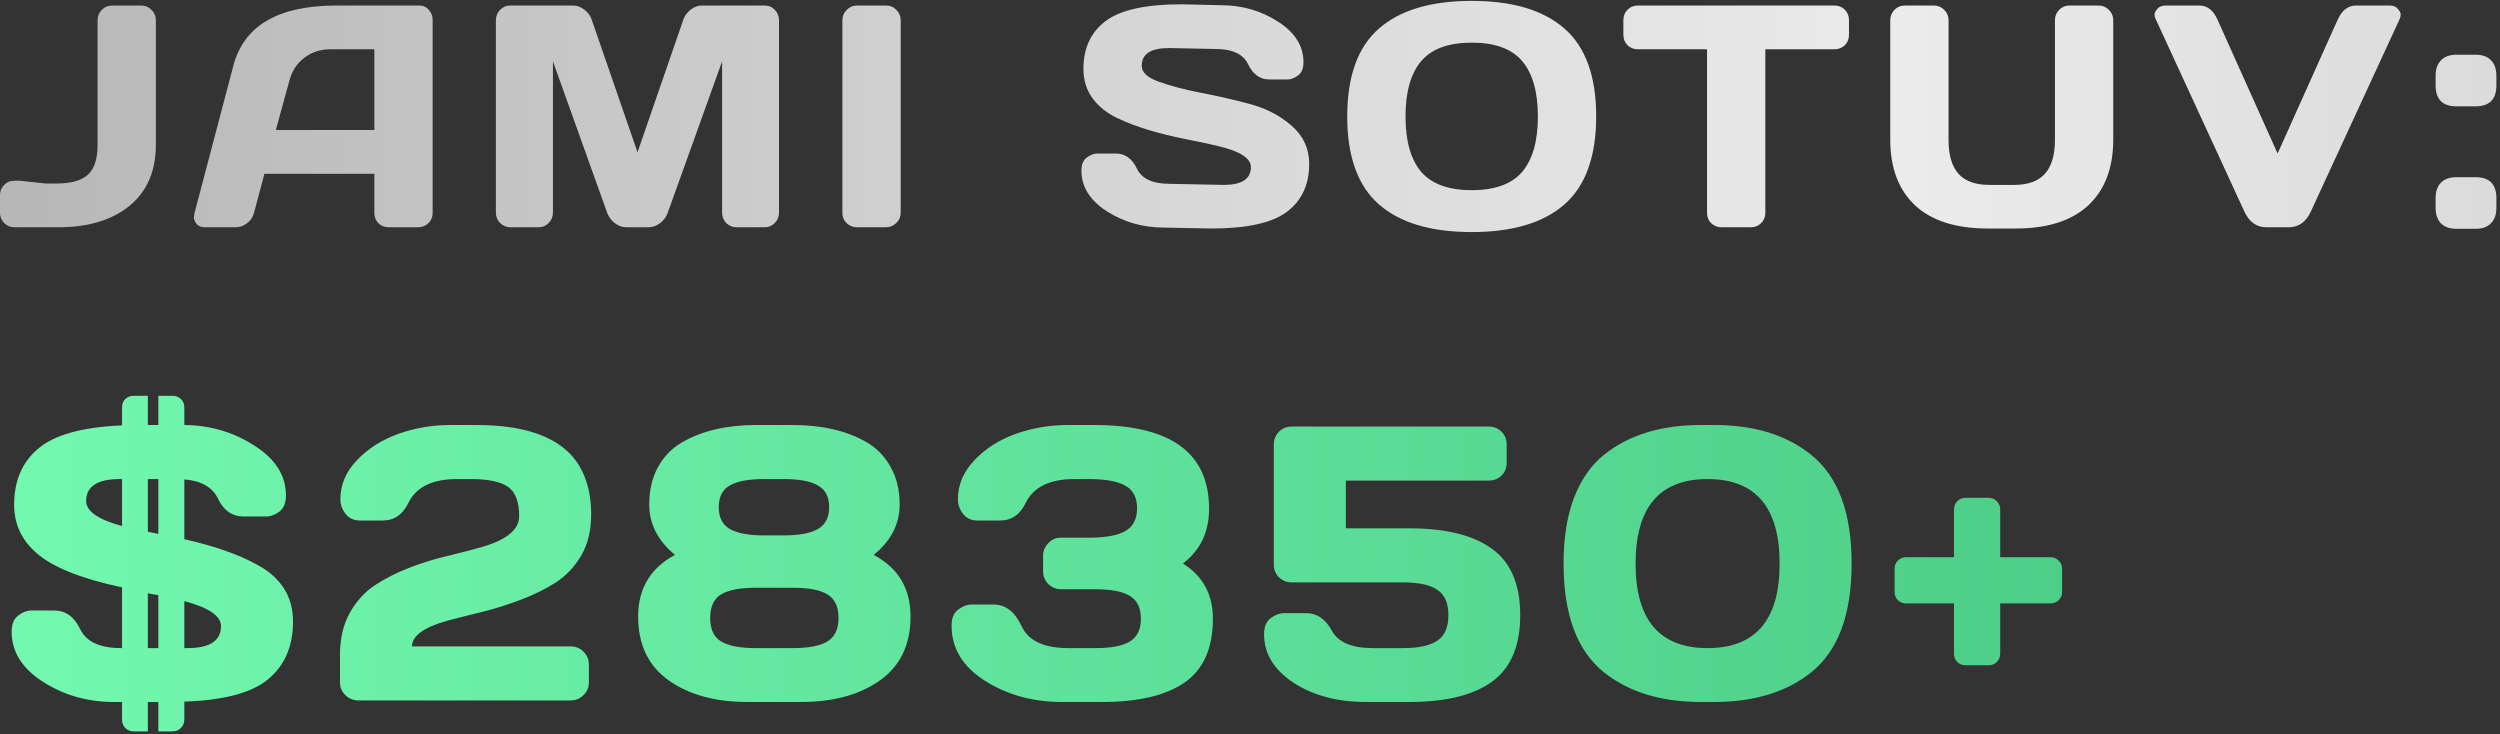
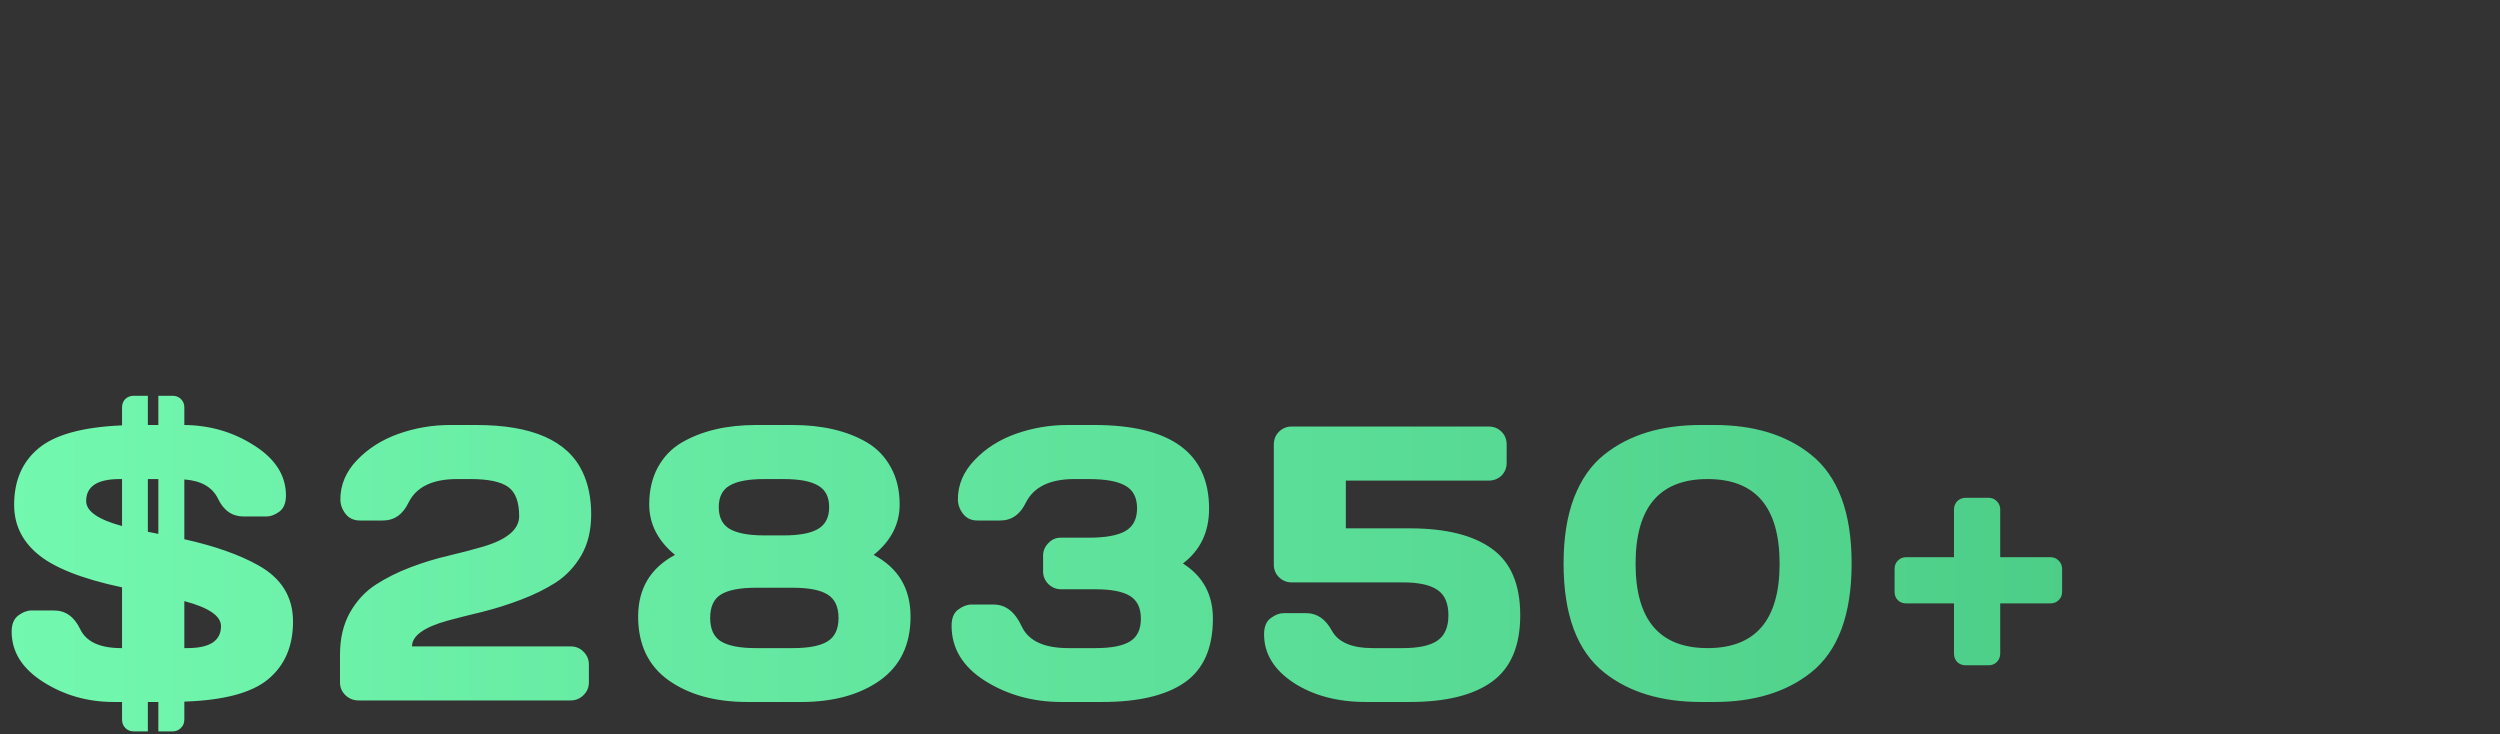
<svg xmlns="http://www.w3.org/2000/svg" width="671" height="197" viewBox="0 0 671 197" fill="none">
  <rect x="0" y="0" width="671" height="197" fill="#333333" stroke="none" />
-   <path d="M5.271 48.507L12.244 49.254H15.232C19.078 49.254 21.859 48.466 23.574 46.889C25.317 45.312 26.189 42.655 26.189 38.92V5.426C26.189 4.347 26.562 3.42 27.31 2.646C28.084 1.871 29.011 1.483 30.09 1.483H37.81C38.944 1.483 39.899 1.871 40.674 2.646C41.449 3.42 41.836 4.347 41.836 5.426V38.795C41.836 45.879 39.484 51.357 34.78 55.231C30.076 59.077 23.699 61 15.647 61H3.901C2.822 61 1.895 60.627 1.121 59.879C0.374 59.105 0 58.178 0 57.099V52.409C0 51.33 0.36 50.416 1.079 49.669C1.826 48.895 2.767 48.507 3.901 48.507H5.271ZM52.207 57.182L62.624 17.67C65.447 6.907 74.633 1.511 90.183 1.483H112.554C113.577 1.483 114.421 1.871 115.085 2.646C115.777 3.42 116.123 4.319 116.123 5.343V57.182C116.123 58.261 115.736 59.174 114.961 59.921C114.186 60.64 113.259 61 112.18 61H104.377C103.243 61 102.302 60.64 101.555 59.921C100.836 59.174 100.476 58.233 100.476 57.099V46.64H70.967L68.186 57.099C67.909 58.233 67.287 59.174 66.318 59.921C65.35 60.64 64.326 61 63.247 61H55.071C53.992 61 53.217 60.696 52.746 60.087C52.276 59.45 52.041 58.897 52.041 58.427C52.069 57.956 52.124 57.541 52.207 57.182ZM74.038 34.894H100.476V13.229H88.647C85.991 13.229 83.667 13.99 81.675 15.512C79.71 17.006 78.382 19.026 77.69 21.571L74.038 34.894ZM133.093 57.016V5.509C133.093 4.375 133.467 3.42 134.214 2.646C134.961 1.871 135.874 1.483 136.953 1.483H153.845C154.924 1.483 155.948 1.871 156.916 2.646C157.885 3.42 158.535 4.347 158.867 5.426L171.111 40.871L183.354 5.426C183.686 4.347 184.337 3.42 185.305 2.646C186.273 1.871 187.297 1.483 188.376 1.483H205.268C206.347 1.483 207.247 1.871 207.966 2.646C208.713 3.42 209.087 4.375 209.087 5.509V57.016C209.087 58.15 208.699 59.105 207.925 59.879C207.178 60.627 206.264 61 205.185 61H197.715C196.636 61 195.709 60.627 194.934 59.879C194.187 59.105 193.813 58.15 193.813 57.016V16.466L179.162 57.265C178.775 58.288 178.097 59.174 177.129 59.921C176.16 60.64 175.137 61 174.057 61H168.122C167.043 61 166.019 60.64 165.051 59.921C164.11 59.174 163.432 58.288 163.017 57.265L148.408 16.466V57.016C148.408 58.15 148.021 59.105 147.246 59.879C146.499 60.627 145.586 61 144.507 61H137.036C135.957 61 135.03 60.627 134.255 59.879C133.48 59.105 133.093 58.15 133.093 57.016ZM226.098 57.182V5.426C226.098 4.347 226.486 3.42 227.26 2.646C228.035 1.871 228.962 1.483 230.041 1.483H237.761C238.895 1.483 239.836 1.871 240.583 2.646C241.358 3.42 241.745 4.347 241.745 5.426V57.099C241.745 58.178 241.344 59.105 240.542 59.879C239.767 60.627 238.84 61 237.761 61H230.041C228.962 61 228.035 60.64 227.26 59.921C226.486 59.174 226.098 58.261 226.098 57.182ZM290.253 45.768C290.253 44.136 290.738 42.974 291.706 42.282C292.674 41.562 293.615 41.203 294.528 41.203H299.467C301.958 41.203 303.853 42.558 305.153 45.27C306.454 47.982 309.373 49.337 313.911 49.337L328.437 49.628C333.307 49.628 335.742 48.037 335.742 44.855C335.742 42.448 332.767 40.552 326.818 39.169C324.162 38.533 321.229 37.91 318.02 37.301C314.81 36.665 311.614 35.876 308.432 34.935C305.278 33.995 302.373 32.888 299.716 31.615C297.06 30.342 294.902 28.599 293.242 26.386C291.609 24.145 290.793 21.516 290.793 18.5C290.793 12.938 292.771 8.664 296.728 5.675C300.685 2.659 307.491 1.151 317.148 1.151L327.69 1.4C333.362 1.4 338.467 2.867 343.005 5.8C347.57 8.705 349.853 12.344 349.853 16.715C349.853 18.348 349.369 19.524 348.4 20.243C347.432 20.963 346.505 21.322 345.62 21.322H340.681C338.19 21.322 336.295 19.966 334.995 17.255C333.694 14.516 330.775 13.146 326.237 13.146L313.745 12.897C308.875 12.897 306.44 14.488 306.44 17.67C306.44 19.413 307.976 20.838 311.047 21.945C314.146 23.052 317.881 24.034 322.253 24.892C326.652 25.722 331.066 26.732 335.493 27.921C339.92 29.111 343.669 31.076 346.74 33.815C349.839 36.526 351.389 39.916 351.389 43.983C351.389 49.545 349.396 53.834 345.412 56.85C341.455 59.838 334.663 61.332 325.034 61.332L312.458 61.083C306.786 61.083 301.667 59.63 297.102 56.725C292.536 53.792 290.253 50.14 290.253 45.768ZM419.907 54.857C414.262 59.81 405.961 62.287 395.004 62.287C384.075 62.287 375.774 59.81 370.102 54.857C364.43 49.877 361.594 42.005 361.594 31.242C361.594 20.478 364.43 12.62 370.102 7.667C375.774 2.715 384.075 0.238 395.004 0.238C405.961 0.238 414.262 2.715 419.907 7.667C425.579 12.62 428.415 20.478 428.415 31.242C428.415 42.005 425.579 49.877 419.907 54.857ZM408.576 16.425C405.781 13.104 401.258 11.444 395.004 11.444C388.779 11.444 384.255 13.104 381.433 16.425C378.638 19.745 377.241 24.698 377.241 31.283C377.241 37.841 378.638 42.78 381.433 46.1C384.255 49.393 388.779 51.039 395.004 51.039C401.258 51.039 405.781 49.393 408.576 46.1C411.371 42.78 412.768 37.841 412.768 31.283C412.768 24.698 411.371 19.745 408.576 16.425ZM435.715 9.328V5.426C435.715 4.292 436.088 3.351 436.835 2.604C437.582 1.857 438.523 1.483 439.658 1.483H492.326C493.46 1.483 494.401 1.857 495.148 2.604C495.895 3.351 496.269 4.292 496.269 5.426V9.328C496.269 10.462 495.895 11.403 495.148 12.15C494.401 12.869 493.46 13.229 492.326 13.229H473.815V57.182C473.815 58.261 473.428 59.174 472.653 59.921C471.906 60.64 470.993 61 469.914 61H462.07C460.991 61 460.064 60.64 459.289 59.921C458.542 59.174 458.168 58.261 458.168 57.182V13.229H439.658C438.523 13.229 437.582 12.869 436.835 12.15C436.088 11.403 435.715 10.462 435.715 9.328ZM507.345 37.467V5.426C507.345 4.347 507.719 3.42 508.466 2.646C509.241 1.871 510.195 1.483 511.33 1.483H519.091C520.142 1.483 521.056 1.871 521.83 2.646C522.605 3.42 522.992 4.347 522.992 5.426V37.55C522.992 41.618 523.878 44.648 525.649 46.64C527.447 48.632 530.214 49.628 533.949 49.628H540.59C544.325 49.628 547.078 48.632 548.849 46.64C550.648 44.648 551.547 41.618 551.547 37.55V5.426C551.547 4.347 551.921 3.42 552.668 2.646C553.442 1.871 554.369 1.483 555.448 1.483H563.168C564.303 1.483 565.257 1.871 566.032 2.646C566.807 3.42 567.194 4.347 567.194 5.426V37.467C567.194 45.049 564.967 50.928 560.512 55.106C556.057 59.257 549.555 61.332 541.005 61.332H533.534C524.957 61.332 518.441 59.257 513.986 55.106C509.559 50.928 507.345 45.049 507.345 37.467ZM578.52 4.97C578.354 4.638 578.271 4.278 578.271 3.891C578.271 3.476 578.52 2.978 579.018 2.396C579.543 1.788 580.277 1.483 581.217 1.483H590.307C592.465 1.483 594.111 2.798 595.246 5.426L611.308 41.203L627.37 5.426C628.504 2.825 630.151 1.511 632.309 1.483H641.398C642.366 1.483 643.1 1.788 643.598 2.396C644.096 2.978 644.345 3.476 644.345 3.891C644.345 4.278 644.276 4.638 644.137 4.97L620.231 56.767C618.931 59.589 616.952 61 614.296 61H608.319C605.663 61 603.685 59.589 602.384 56.767L578.52 4.97ZM664.428 47.553C668.163 47.553 670.031 49.434 670.031 53.197V55.812C670.031 57.555 669.547 58.925 668.578 59.921C667.637 60.917 666.254 61.415 664.428 61.415H659.323C657.497 61.415 656.099 60.917 655.131 59.921C654.19 58.925 653.72 57.555 653.72 55.812V53.197C653.72 51.371 654.204 49.974 655.172 49.005C656.141 48.037 657.524 47.553 659.323 47.553H664.428ZM659.323 28.544C655.587 28.544 653.72 26.662 653.72 22.899V20.285C653.72 18.541 654.204 17.172 655.172 16.176C656.141 15.18 657.524 14.682 659.323 14.682H664.428C666.254 14.682 667.637 15.18 668.578 16.176C669.547 17.172 670.031 18.541 670.031 20.285V22.899C670.031 26.662 668.163 28.544 664.428 28.544H659.323Z" fill="url(#paint0_linear_2718_28)" />
-   <path d="M3.127 169.543C3.127 167.526 3.726 166.074 4.922 165.185C6.118 164.296 7.28 163.852 8.408 163.852H14.509C17.585 163.852 19.927 165.527 21.533 168.876C23.14 172.226 26.746 173.918 32.351 173.952H32.761V157.648C21.824 155.324 14.185 152.265 9.844 148.471C5.811 144.985 3.794 140.661 3.794 135.5C3.794 129.006 5.981 123.947 10.356 120.324C14.731 116.667 22.2 114.616 32.761 114.172V109.353C32.761 108.43 33.052 107.678 33.633 107.097C34.248 106.516 35 106.225 35.889 106.225H39.683V114.069H42.502V106.225H46.296C47.219 106.225 47.971 106.516 48.552 107.097C49.167 107.678 49.475 108.43 49.475 109.353V114.069C56.414 114.138 62.685 115.983 68.291 119.606C73.931 123.195 76.751 127.656 76.751 132.988C76.751 135.004 76.152 136.457 74.956 137.346C73.76 138.2 72.615 138.627 71.521 138.627H65.42C62.344 138.627 60.054 137.055 58.55 133.911C57.046 130.766 54.021 129.023 49.475 128.681V144.729C57.61 146.54 64.207 148.864 69.265 151.701C75.52 155.153 78.647 160.195 78.647 166.826C78.647 173.422 76.443 178.566 72.034 182.258C67.624 185.949 60.105 187.966 49.475 188.308V193.127C49.475 194.05 49.167 194.802 48.552 195.383C47.971 195.998 47.219 196.306 46.296 196.306H42.502V188.41H39.683V196.306H35.889C34.966 196.306 34.214 195.998 33.633 195.383C33.052 194.802 32.761 194.05 32.761 193.127V188.41H30.557C23.55 188.41 17.227 186.616 11.587 183.027C5.947 179.438 3.127 174.943 3.127 169.543ZM23.123 134.475C23.123 137.209 26.335 139.448 32.761 141.191V128.579H32.146C26.13 128.579 23.123 130.544 23.123 134.475ZM39.683 173.952H42.502V159.75L39.683 159.238V173.952ZM39.683 142.729L42.502 143.293V128.579H39.683V142.729ZM49.475 173.952H50.295C56.311 173.952 59.319 171.987 59.319 168.056C59.319 165.322 56.038 163.083 49.475 161.34V173.952ZM91.254 183.181V175.695C91.254 171.354 92.142 167.595 93.92 164.416C95.731 161.237 98.038 158.742 100.841 156.931C103.644 155.119 106.754 153.564 110.172 152.265C113.59 150.966 117.008 149.924 120.426 149.138C123.878 148.317 127.006 147.497 129.808 146.677C136.166 144.763 139.344 142.045 139.344 138.525C139.344 134.697 138.353 132.082 136.371 130.681C134.388 129.279 131.039 128.579 126.322 128.579H122.682C116.085 128.579 111.744 130.681 109.659 134.885C108.121 138.098 105.814 139.704 102.738 139.704H96.637C94.962 139.704 93.663 139.106 92.74 137.91C91.818 136.713 91.356 135.415 91.356 134.013C91.356 130.117 92.843 126.613 95.817 123.503C98.824 120.358 102.55 118 106.993 116.428C111.437 114.855 116.068 114.069 120.887 114.069H127.809C142.814 114.069 152.316 118.239 156.315 126.579C157.887 129.86 158.673 133.671 158.673 138.012C158.673 142.353 157.784 146.044 156.007 149.086C154.23 152.128 151.94 154.555 149.137 156.367C146.334 158.144 143.207 159.682 139.755 160.981C136.337 162.28 132.919 163.356 129.501 164.211C126.083 165.031 122.972 165.817 120.17 166.569C113.778 168.347 110.582 170.654 110.582 173.491H153.136C154.537 173.491 155.699 173.969 156.622 174.926C157.579 175.883 158.058 177.028 158.058 178.361V183.181C158.058 184.514 157.562 185.659 156.571 186.616C155.614 187.539 154.469 188 153.136 188H96.227C94.894 188 93.732 187.539 92.74 186.616C91.749 185.659 91.254 184.514 91.254 183.181ZM200.605 188.41C191.992 188.41 184.951 186.479 179.482 182.617C174.014 178.72 171.279 173.012 171.279 165.493C171.279 157.973 174.578 152.453 181.174 148.933C176.56 145.139 174.253 140.627 174.253 135.397C174.253 131.604 175.022 128.288 176.56 125.451C178.098 122.614 180.234 120.393 182.969 118.786C188.335 115.642 195.017 114.069 203.015 114.069H212.654C220.72 114.069 227.419 115.642 232.751 118.786C235.452 120.393 237.571 122.614 239.109 125.451C240.681 128.288 241.467 131.604 241.467 135.397C241.467 140.661 239.143 145.173 234.495 148.933C241.091 152.419 244.39 157.939 244.39 165.493C244.39 173.012 241.655 178.72 236.186 182.617C230.718 186.479 223.677 188.41 215.063 188.41H200.605ZM193.53 159.545C191.582 160.742 190.608 162.844 190.608 165.852C190.608 168.859 191.582 170.961 193.53 172.158C195.513 173.354 198.606 173.952 202.81 173.952H212.859C217.063 173.952 220.139 173.354 222.087 172.158C224.07 170.961 225.061 168.859 225.061 165.852C225.061 162.844 224.07 160.742 222.087 159.545C220.139 158.349 217.063 157.751 212.859 157.751H202.81C198.606 157.751 195.513 158.349 193.53 159.545ZM195.837 130.322C193.889 131.45 192.915 133.381 192.915 136.115C192.915 138.85 193.889 140.798 195.837 141.96C197.82 143.122 200.913 143.703 205.117 143.703H210.347C214.551 143.703 217.627 143.122 219.575 141.96C221.558 140.798 222.549 138.85 222.549 136.115C222.549 133.381 221.558 131.45 219.575 130.322C217.627 129.16 214.551 128.579 210.347 128.579H205.117C200.913 128.579 197.82 129.16 195.837 130.322ZM255.406 167.954C255.406 165.903 256.004 164.45 257.201 163.596C258.397 162.707 259.559 162.263 260.687 162.263H266.737C269.916 162.263 272.411 164.211 274.222 168.107C276.034 172.004 280.204 173.952 286.732 173.952H294.064C298.268 173.952 301.344 173.354 303.292 172.158C305.24 170.961 306.214 168.928 306.214 166.057C306.214 163.186 305.24 161.152 303.292 159.956C301.344 158.759 298.268 158.161 294.064 158.161H284.835C283.502 158.161 282.357 157.7 281.4 156.777C280.443 155.82 279.964 154.675 279.964 153.342V149.138C279.964 147.873 280.426 146.762 281.349 145.805C282.272 144.814 283.365 144.318 284.63 144.318H292.167C296.712 144.318 300.011 143.72 302.062 142.524C304.147 141.328 305.189 139.294 305.189 136.423C305.189 133.552 304.147 131.535 302.062 130.373C300.011 129.177 296.712 128.579 292.167 128.579H288.373C281.81 128.579 277.469 130.681 275.35 134.885C273.812 138.098 271.505 139.704 268.429 139.704H262.328C260.687 139.704 259.405 139.106 258.483 137.91C257.56 136.713 257.098 135.415 257.098 134.013C257.098 130.117 258.585 126.613 261.559 123.503C264.532 120.358 268.241 118 272.684 116.428C277.128 114.855 281.759 114.069 286.578 114.069H293.653C314.23 114.069 324.518 121.555 324.518 136.525C324.518 142.78 322.176 147.685 317.494 151.24C322.86 154.624 325.543 159.562 325.543 166.057C325.543 173.952 323.014 179.66 317.955 183.181C312.931 186.667 305.565 188.41 295.858 188.41H284.938C277.281 188.41 270.445 186.53 264.43 182.771C258.414 178.977 255.406 174.038 255.406 167.954ZM339.277 170.261C339.277 168.21 339.875 166.757 341.072 165.903C342.268 165.014 343.413 164.57 344.507 164.57H350.608C353.479 164.57 355.769 166.142 357.478 169.287C359.187 172.397 362.844 173.952 368.45 173.952H376.55C380.754 173.952 383.83 173.286 385.779 171.953C387.761 170.62 388.752 168.347 388.752 165.134C388.752 161.887 387.761 159.614 385.779 158.315C383.83 156.982 380.754 156.315 376.55 156.315H346.711C345.378 156.315 344.233 155.854 343.276 154.931C342.353 154.008 341.892 152.88 341.892 151.547V119.35C341.892 117.949 342.353 116.787 343.276 115.864C344.233 114.941 345.378 114.479 346.711 114.479H399.519C400.92 114.479 402.082 114.941 403.005 115.864C403.928 116.787 404.389 117.949 404.389 119.35V124.169C404.389 125.571 403.928 126.733 403.005 127.656C402.082 128.544 400.92 128.989 399.519 128.989H361.221V141.806H378.345C388.052 141.806 395.417 143.635 400.442 147.292C405.5 150.915 408.03 156.862 408.03 165.134C408.03 173.371 405.5 179.318 400.442 182.976C395.417 186.599 388.052 188.41 378.345 188.41H366.655C358.965 188.41 352.471 186.684 347.173 183.232C341.909 179.746 339.277 175.422 339.277 170.261ZM419.662 151.24C419.662 144.37 420.602 138.474 422.481 133.552C424.396 128.63 427.096 124.785 430.582 122.016C437.213 116.718 445.86 114.069 456.524 114.069H460.113C470.777 114.069 479.425 116.718 486.056 122.016C493.336 127.827 496.976 137.568 496.976 151.24C496.976 164.98 493.336 174.738 486.056 180.515C479.425 185.778 470.777 188.41 460.113 188.41H456.524C445.86 188.41 437.213 185.778 430.582 180.515C423.302 174.738 419.662 164.98 419.662 151.24ZM458.319 128.579C445.433 128.579 438.99 136.149 438.99 151.291C438.99 166.398 445.433 173.952 458.319 173.952C471.205 173.952 477.647 166.398 477.647 151.291C477.647 136.149 471.205 128.579 458.319 128.579ZM508.506 158.828V152.727C508.506 151.804 508.796 151.052 509.377 150.471C509.992 149.855 510.744 149.548 511.633 149.548H524.45V136.782C524.45 135.859 524.741 135.107 525.322 134.526C525.937 133.911 526.706 133.603 527.629 133.603H533.679C534.602 133.603 535.354 133.911 535.935 134.526C536.55 135.107 536.858 135.859 536.858 136.782V149.548H550.29C551.213 149.548 551.965 149.855 552.546 150.471C553.161 151.052 553.469 151.804 553.469 152.727V158.828C553.469 159.75 553.161 160.502 552.546 161.083C551.965 161.665 551.213 161.955 550.29 161.955H536.858V175.388C536.858 176.311 536.55 177.08 535.935 177.695C535.354 178.276 534.602 178.566 533.679 178.566H527.629C526.706 178.566 525.937 178.276 525.322 177.695C524.741 177.08 524.45 176.311 524.45 175.388V161.955H511.633C510.71 161.955 509.958 161.665 509.377 161.083C508.796 160.502 508.506 159.75 508.506 158.828Z" fill="url(#paint1_linear_2718_28)" />
+   <path d="M3.127 169.543C3.127 167.526 3.726 166.074 4.922 165.185C6.118 164.296 7.28 163.852 8.408 163.852H14.509C17.585 163.852 19.927 165.527 21.533 168.876C23.14 172.226 26.746 173.918 32.351 173.952H32.761V157.648C21.824 155.324 14.185 152.265 9.844 148.471C5.811 144.985 3.794 140.661 3.794 135.5C3.794 129.006 5.981 123.947 10.356 120.324C14.731 116.667 22.2 114.616 32.761 114.172V109.353C32.761 108.43 33.052 107.678 33.633 107.097C34.248 106.516 35 106.225 35.889 106.225H39.683V114.069H42.502V106.225H46.296C47.219 106.225 47.971 106.516 48.552 107.097C49.167 107.678 49.475 108.43 49.475 109.353V114.069C56.414 114.138 62.685 115.983 68.291 119.606C73.931 123.195 76.751 127.656 76.751 132.988C76.751 135.004 76.152 136.457 74.956 137.346C73.76 138.2 72.615 138.627 71.521 138.627H65.42C62.344 138.627 60.054 137.055 58.55 133.911C57.046 130.766 54.021 129.023 49.475 128.681V144.729C57.61 146.54 64.207 148.864 69.265 151.701C75.52 155.153 78.647 160.195 78.647 166.826C78.647 173.422 76.443 178.566 72.034 182.258C67.624 185.949 60.105 187.966 49.475 188.308V193.127C49.475 194.05 49.167 194.802 48.552 195.383C47.971 195.998 47.219 196.306 46.296 196.306H42.502V188.41H39.683V196.306H35.889C34.966 196.306 34.214 195.998 33.633 195.383C33.052 194.802 32.761 194.05 32.761 193.127V188.41H30.557C23.55 188.41 17.227 186.616 11.587 183.027C5.947 179.438 3.127 174.943 3.127 169.543ZM23.123 134.475C23.123 137.209 26.335 139.448 32.761 141.191V128.579H32.146C26.13 128.579 23.123 130.544 23.123 134.475ZM39.683 173.952V159.75L39.683 159.238V173.952ZM39.683 142.729L42.502 143.293V128.579H39.683V142.729ZM49.475 173.952H50.295C56.311 173.952 59.319 171.987 59.319 168.056C59.319 165.322 56.038 163.083 49.475 161.34V173.952ZM91.254 183.181V175.695C91.254 171.354 92.142 167.595 93.92 164.416C95.731 161.237 98.038 158.742 100.841 156.931C103.644 155.119 106.754 153.564 110.172 152.265C113.59 150.966 117.008 149.924 120.426 149.138C123.878 148.317 127.006 147.497 129.808 146.677C136.166 144.763 139.344 142.045 139.344 138.525C139.344 134.697 138.353 132.082 136.371 130.681C134.388 129.279 131.039 128.579 126.322 128.579H122.682C116.085 128.579 111.744 130.681 109.659 134.885C108.121 138.098 105.814 139.704 102.738 139.704H96.637C94.962 139.704 93.663 139.106 92.74 137.91C91.818 136.713 91.356 135.415 91.356 134.013C91.356 130.117 92.843 126.613 95.817 123.503C98.824 120.358 102.55 118 106.993 116.428C111.437 114.855 116.068 114.069 120.887 114.069H127.809C142.814 114.069 152.316 118.239 156.315 126.579C157.887 129.86 158.673 133.671 158.673 138.012C158.673 142.353 157.784 146.044 156.007 149.086C154.23 152.128 151.94 154.555 149.137 156.367C146.334 158.144 143.207 159.682 139.755 160.981C136.337 162.28 132.919 163.356 129.501 164.211C126.083 165.031 122.972 165.817 120.17 166.569C113.778 168.347 110.582 170.654 110.582 173.491H153.136C154.537 173.491 155.699 173.969 156.622 174.926C157.579 175.883 158.058 177.028 158.058 178.361V183.181C158.058 184.514 157.562 185.659 156.571 186.616C155.614 187.539 154.469 188 153.136 188H96.227C94.894 188 93.732 187.539 92.74 186.616C91.749 185.659 91.254 184.514 91.254 183.181ZM200.605 188.41C191.992 188.41 184.951 186.479 179.482 182.617C174.014 178.72 171.279 173.012 171.279 165.493C171.279 157.973 174.578 152.453 181.174 148.933C176.56 145.139 174.253 140.627 174.253 135.397C174.253 131.604 175.022 128.288 176.56 125.451C178.098 122.614 180.234 120.393 182.969 118.786C188.335 115.642 195.017 114.069 203.015 114.069H212.654C220.72 114.069 227.419 115.642 232.751 118.786C235.452 120.393 237.571 122.614 239.109 125.451C240.681 128.288 241.467 131.604 241.467 135.397C241.467 140.661 239.143 145.173 234.495 148.933C241.091 152.419 244.39 157.939 244.39 165.493C244.39 173.012 241.655 178.72 236.186 182.617C230.718 186.479 223.677 188.41 215.063 188.41H200.605ZM193.53 159.545C191.582 160.742 190.608 162.844 190.608 165.852C190.608 168.859 191.582 170.961 193.53 172.158C195.513 173.354 198.606 173.952 202.81 173.952H212.859C217.063 173.952 220.139 173.354 222.087 172.158C224.07 170.961 225.061 168.859 225.061 165.852C225.061 162.844 224.07 160.742 222.087 159.545C220.139 158.349 217.063 157.751 212.859 157.751H202.81C198.606 157.751 195.513 158.349 193.53 159.545ZM195.837 130.322C193.889 131.45 192.915 133.381 192.915 136.115C192.915 138.85 193.889 140.798 195.837 141.96C197.82 143.122 200.913 143.703 205.117 143.703H210.347C214.551 143.703 217.627 143.122 219.575 141.96C221.558 140.798 222.549 138.85 222.549 136.115C222.549 133.381 221.558 131.45 219.575 130.322C217.627 129.16 214.551 128.579 210.347 128.579H205.117C200.913 128.579 197.82 129.16 195.837 130.322ZM255.406 167.954C255.406 165.903 256.004 164.45 257.201 163.596C258.397 162.707 259.559 162.263 260.687 162.263H266.737C269.916 162.263 272.411 164.211 274.222 168.107C276.034 172.004 280.204 173.952 286.732 173.952H294.064C298.268 173.952 301.344 173.354 303.292 172.158C305.24 170.961 306.214 168.928 306.214 166.057C306.214 163.186 305.24 161.152 303.292 159.956C301.344 158.759 298.268 158.161 294.064 158.161H284.835C283.502 158.161 282.357 157.7 281.4 156.777C280.443 155.82 279.964 154.675 279.964 153.342V149.138C279.964 147.873 280.426 146.762 281.349 145.805C282.272 144.814 283.365 144.318 284.63 144.318H292.167C296.712 144.318 300.011 143.72 302.062 142.524C304.147 141.328 305.189 139.294 305.189 136.423C305.189 133.552 304.147 131.535 302.062 130.373C300.011 129.177 296.712 128.579 292.167 128.579H288.373C281.81 128.579 277.469 130.681 275.35 134.885C273.812 138.098 271.505 139.704 268.429 139.704H262.328C260.687 139.704 259.405 139.106 258.483 137.91C257.56 136.713 257.098 135.415 257.098 134.013C257.098 130.117 258.585 126.613 261.559 123.503C264.532 120.358 268.241 118 272.684 116.428C277.128 114.855 281.759 114.069 286.578 114.069H293.653C314.23 114.069 324.518 121.555 324.518 136.525C324.518 142.78 322.176 147.685 317.494 151.24C322.86 154.624 325.543 159.562 325.543 166.057C325.543 173.952 323.014 179.66 317.955 183.181C312.931 186.667 305.565 188.41 295.858 188.41H284.938C277.281 188.41 270.445 186.53 264.43 182.771C258.414 178.977 255.406 174.038 255.406 167.954ZM339.277 170.261C339.277 168.21 339.875 166.757 341.072 165.903C342.268 165.014 343.413 164.57 344.507 164.57H350.608C353.479 164.57 355.769 166.142 357.478 169.287C359.187 172.397 362.844 173.952 368.45 173.952H376.55C380.754 173.952 383.83 173.286 385.779 171.953C387.761 170.62 388.752 168.347 388.752 165.134C388.752 161.887 387.761 159.614 385.779 158.315C383.83 156.982 380.754 156.315 376.55 156.315H346.711C345.378 156.315 344.233 155.854 343.276 154.931C342.353 154.008 341.892 152.88 341.892 151.547V119.35C341.892 117.949 342.353 116.787 343.276 115.864C344.233 114.941 345.378 114.479 346.711 114.479H399.519C400.92 114.479 402.082 114.941 403.005 115.864C403.928 116.787 404.389 117.949 404.389 119.35V124.169C404.389 125.571 403.928 126.733 403.005 127.656C402.082 128.544 400.92 128.989 399.519 128.989H361.221V141.806H378.345C388.052 141.806 395.417 143.635 400.442 147.292C405.5 150.915 408.03 156.862 408.03 165.134C408.03 173.371 405.5 179.318 400.442 182.976C395.417 186.599 388.052 188.41 378.345 188.41H366.655C358.965 188.41 352.471 186.684 347.173 183.232C341.909 179.746 339.277 175.422 339.277 170.261ZM419.662 151.24C419.662 144.37 420.602 138.474 422.481 133.552C424.396 128.63 427.096 124.785 430.582 122.016C437.213 116.718 445.86 114.069 456.524 114.069H460.113C470.777 114.069 479.425 116.718 486.056 122.016C493.336 127.827 496.976 137.568 496.976 151.24C496.976 164.98 493.336 174.738 486.056 180.515C479.425 185.778 470.777 188.41 460.113 188.41H456.524C445.86 188.41 437.213 185.778 430.582 180.515C423.302 174.738 419.662 164.98 419.662 151.24ZM458.319 128.579C445.433 128.579 438.99 136.149 438.99 151.291C438.99 166.398 445.433 173.952 458.319 173.952C471.205 173.952 477.647 166.398 477.647 151.291C477.647 136.149 471.205 128.579 458.319 128.579ZM508.506 158.828V152.727C508.506 151.804 508.796 151.052 509.377 150.471C509.992 149.855 510.744 149.548 511.633 149.548H524.45V136.782C524.45 135.859 524.741 135.107 525.322 134.526C525.937 133.911 526.706 133.603 527.629 133.603H533.679C534.602 133.603 535.354 133.911 535.935 134.526C536.55 135.107 536.858 135.859 536.858 136.782V149.548H550.29C551.213 149.548 551.965 149.855 552.546 150.471C553.161 151.052 553.469 151.804 553.469 152.727V158.828C553.469 159.75 553.161 160.502 552.546 161.083C551.965 161.665 551.213 161.955 550.29 161.955H536.858V175.388C536.858 176.311 536.55 177.08 535.935 177.695C535.354 178.276 534.602 178.566 533.679 178.566H527.629C526.706 178.566 525.937 178.276 525.322 177.695C524.741 177.08 524.45 176.311 524.45 175.388V161.955H511.633C510.71 161.955 509.958 161.665 509.377 161.083C508.796 160.502 508.506 159.75 508.506 158.828Z" fill="url(#paint1_linear_2718_28)" />
  <defs>
    <linearGradient id="paint0_linear_2718_28" x1="0" y1="64.5" x2="1023" y2="64.5" gradientUnits="userSpaceOnUse">
      <stop stop-color="#B7B7B7" />
      <stop offset="0.5" stop-color="#EBEBEB" />
      <stop offset="1" stop-color="#B7B7B7" />
    </linearGradient>
    <linearGradient id="paint1_linear_2718_28" x1="0" y1="64.5" x2="1023" y2="64.5" gradientUnits="userSpaceOnUse">
      <stop stop-color="#73F8B0" />
      <stop offset="1" stop-color="#2CAB66" />
    </linearGradient>
  </defs>
</svg>